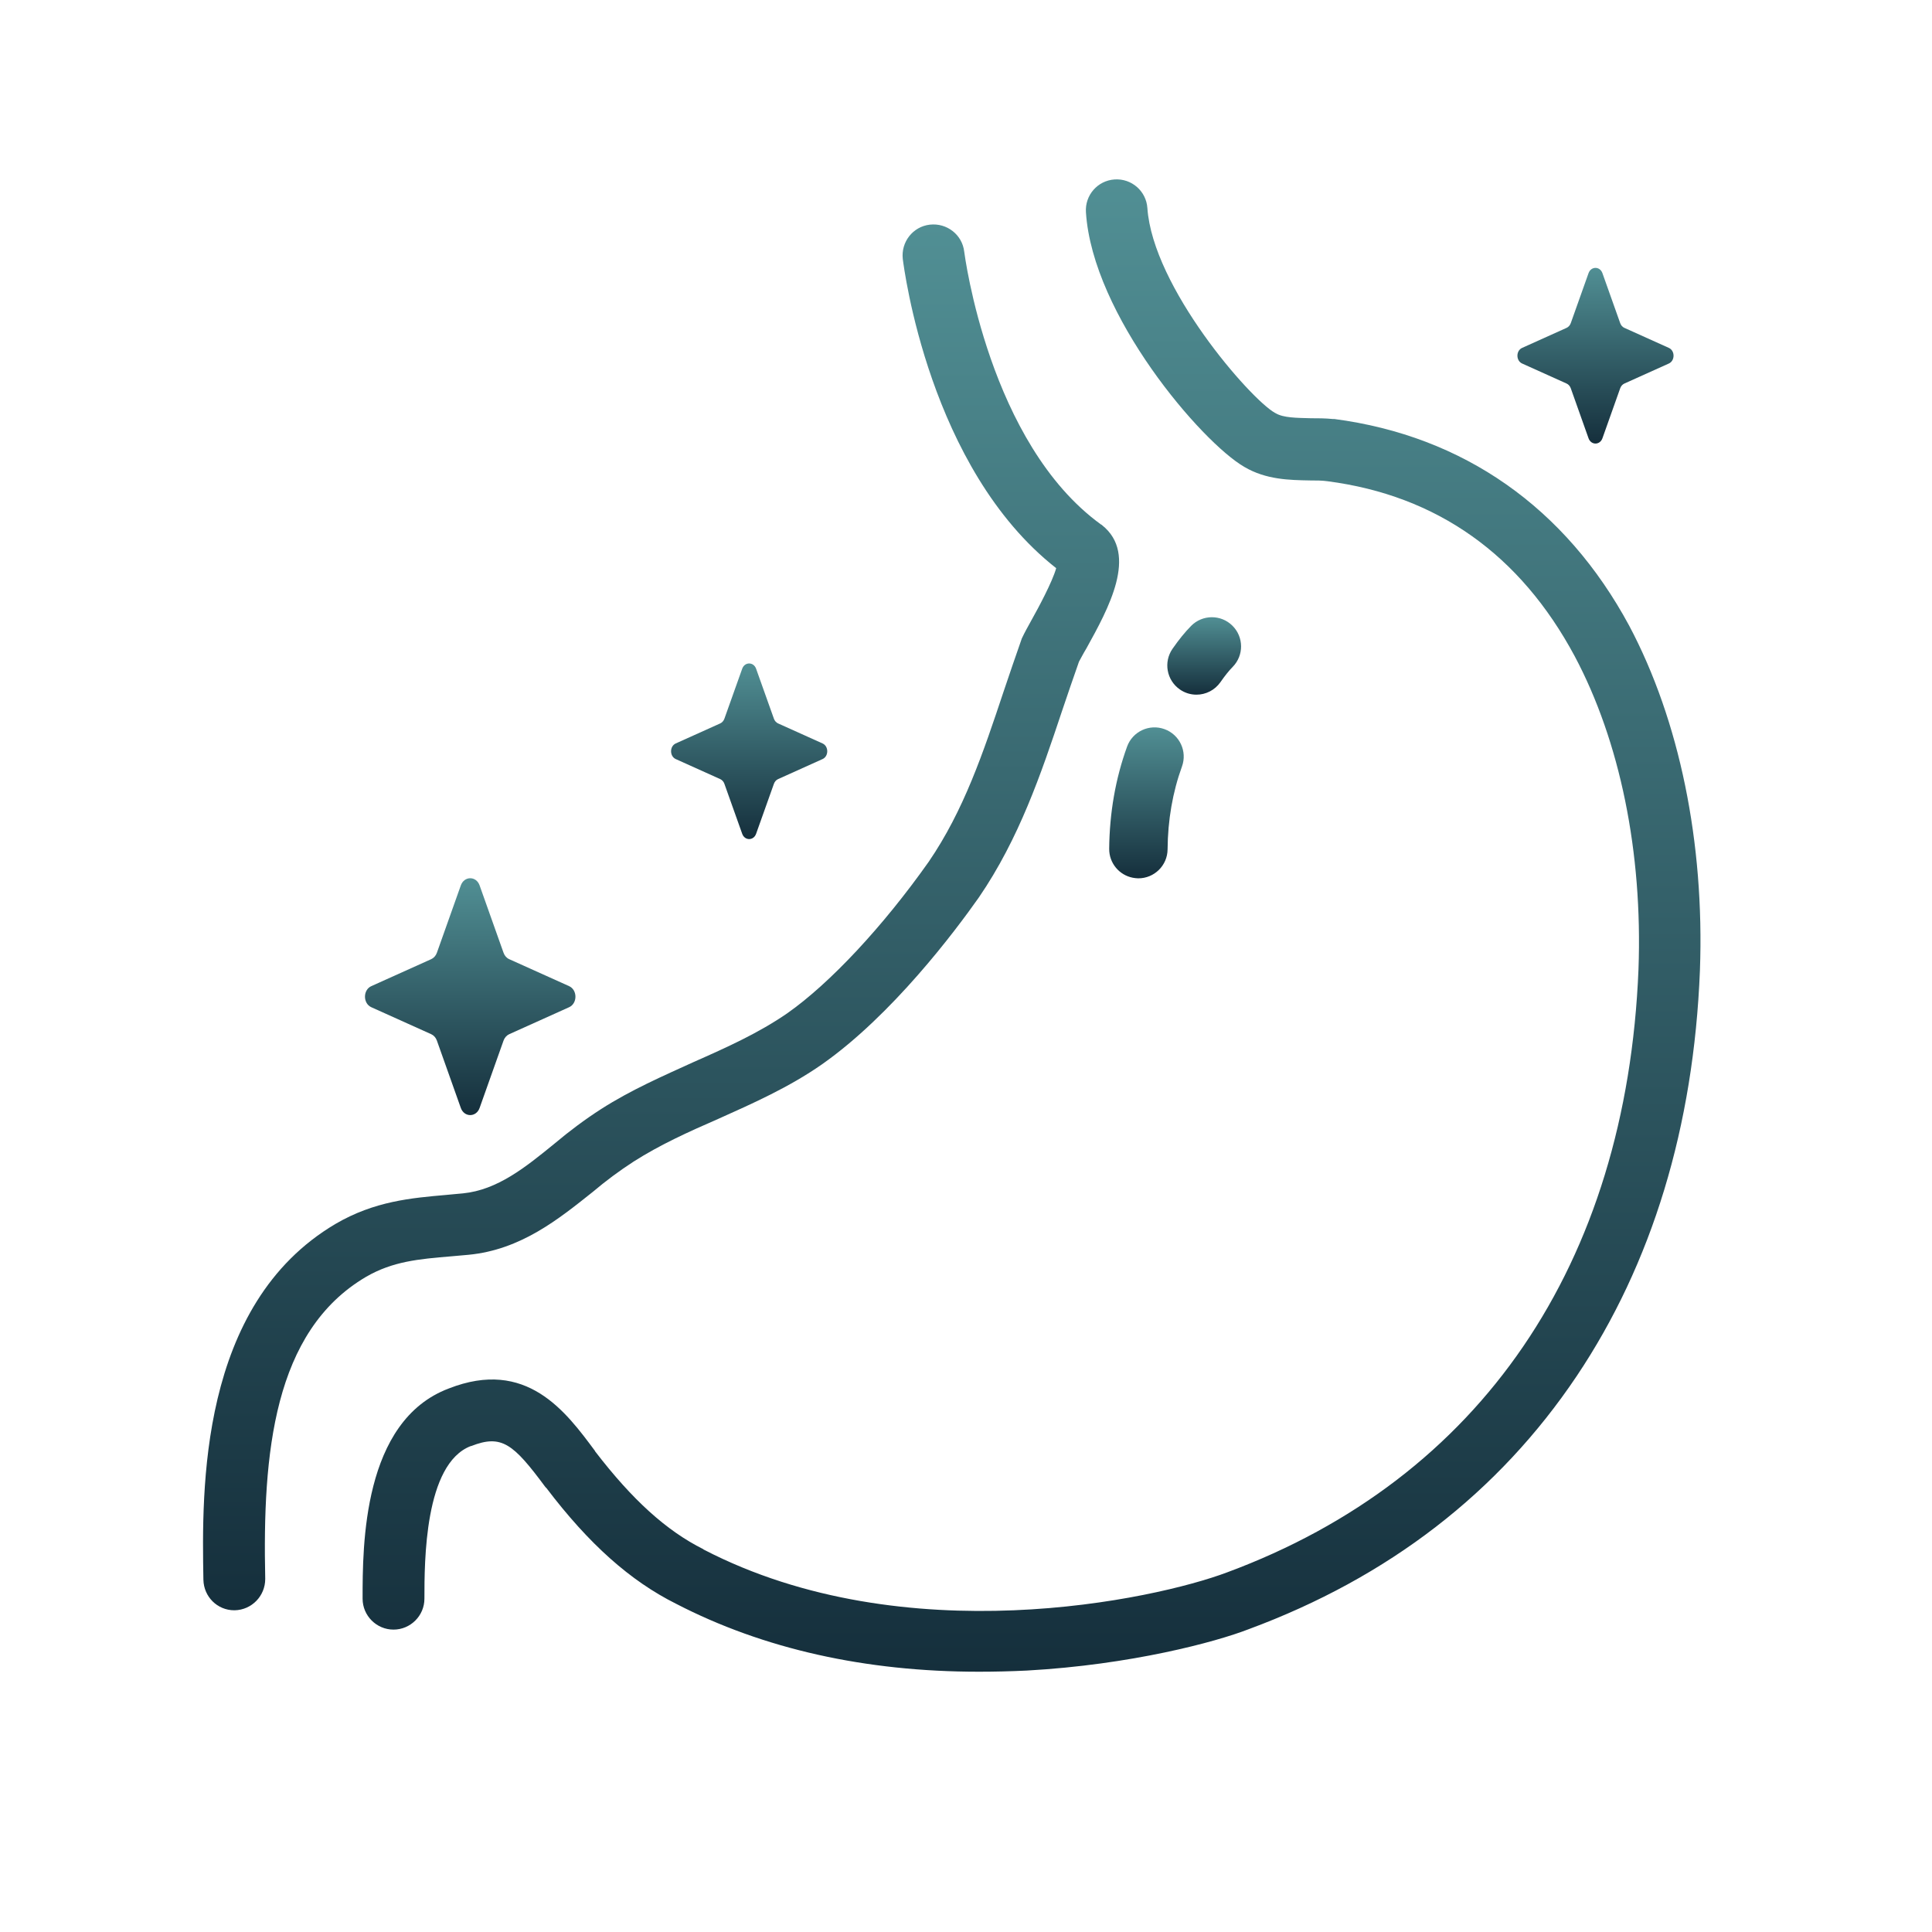
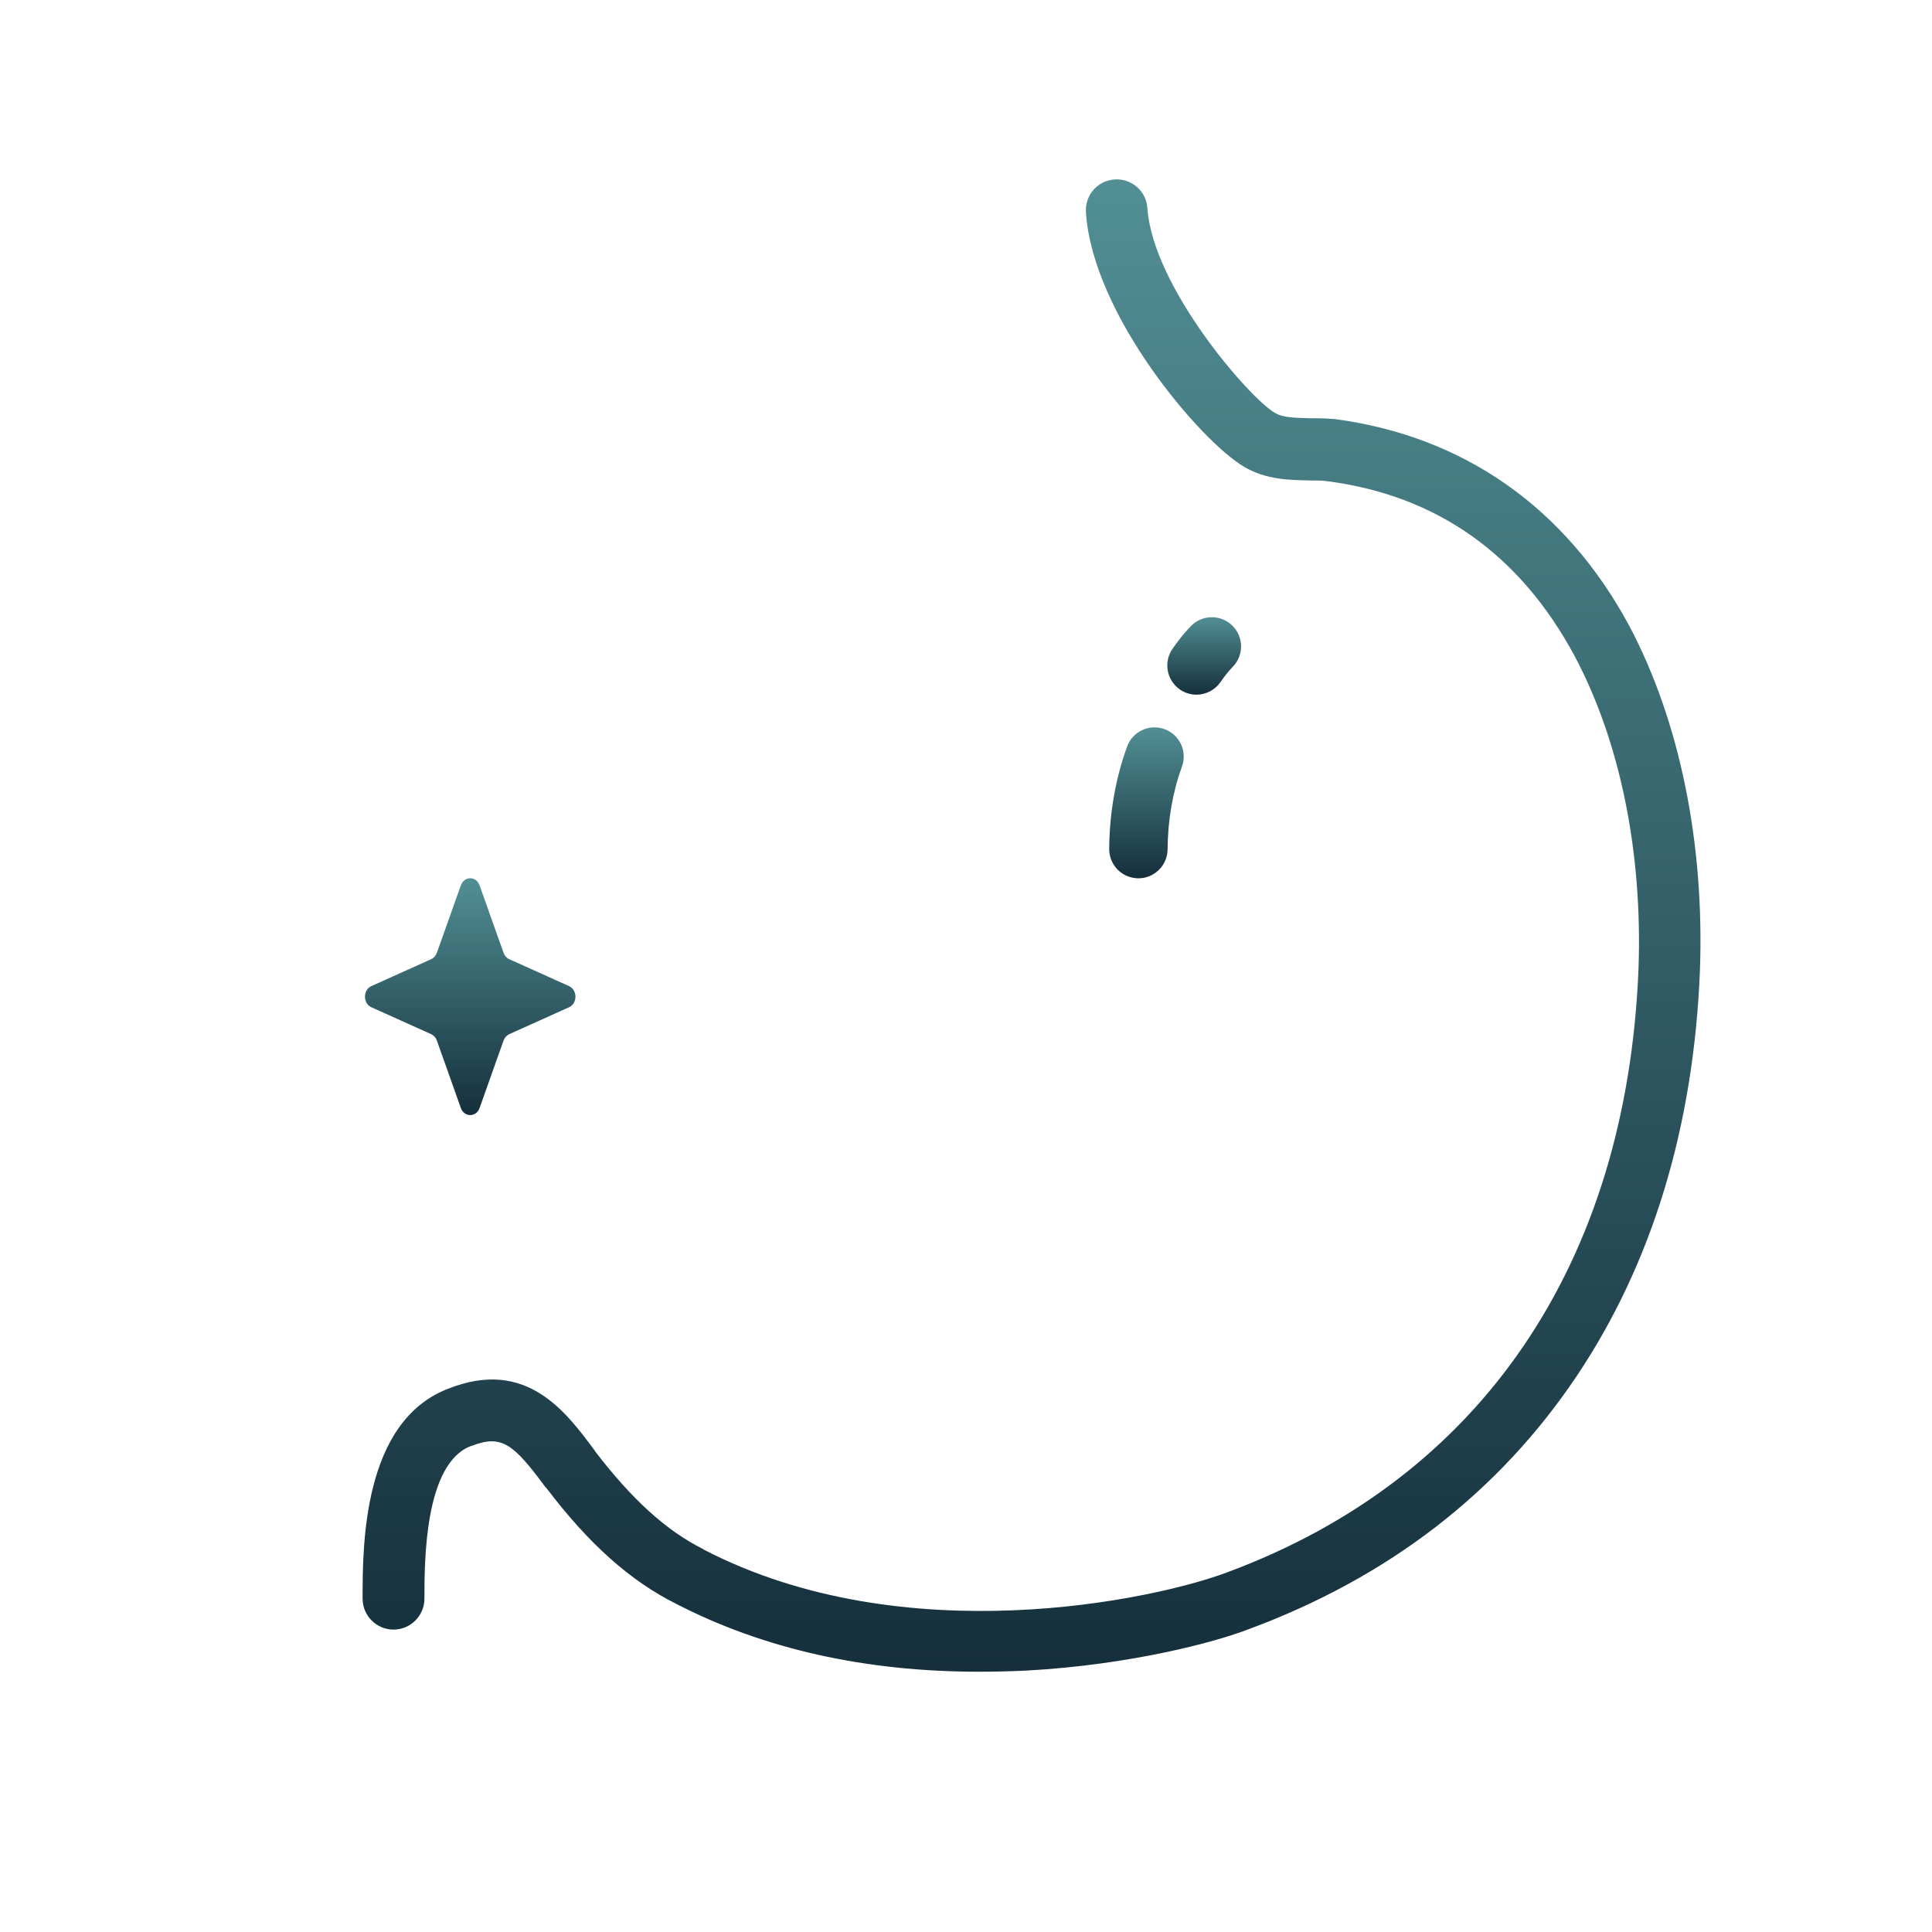
<svg xmlns="http://www.w3.org/2000/svg" version="1.1" id="Layer_1" x="0px" y="0px" viewBox="0 0 500 500" style="enable-background:new 0 0 500 500;" xml:space="preserve">
  <style type="text/css">
	.st0{fill:url(#SVGID_1_);}
	.st1{fill:url(#SVGID_00000140695915757507981250000002444182901609585830_);}
	.st2{fill:url(#SVGID_00000034804515369426220480000000287401908941233801_);}
	.st3{fill:url(#SVGID_00000126306554621340241170000015040204502541765257_);}
	.st4{fill:url(#SVGID_00000144310643124697984710000003252172817634304670_);}
	.st5{fill:url(#SVGID_00000001642653540208325320000010324134994365829037_);}
	.st6{fill:url(#SVGID_00000175288337508901669350000016522028326180754585_);}
</style>
  <g>
    <linearGradient id="SVGID_1_" gradientUnits="userSpaceOnUse" x1="171.082" y1="416.742" x2="171.082" y2="58.089">
      <stop offset="2.823728e-07" style="stop-color:#152F3C" />
      <stop offset="1" style="stop-color:#518F94" />
    </linearGradient>
-     <path class="st0" d="M285.24,135.94c-0.1-0.1-0.2-0.2-0.3-0.2c-29-21-35.3-69.9-35.4-70.6c-0.5-4.4-4.5-7.5-8.9-7s-7.5,4.5-7,8.9   c0.3,2.2,6.8,54.2,39.7,80c-1,3.6-4.8,10.6-6.2,13.1c-1.1,2-2,3.6-2.6,4.9c-0.1,0.2-0.2,0.4-0.2,0.5c-1.6,4.5-3.1,9-4.6,13.4   c-5.3,15.9-10.3,30.8-19.4,44.1c-11.8,16.7-25.5,31.4-36.6,39.2c-7.4,5.1-15.6,8.8-24.2,12.6c-7.9,3.6-16.2,7.2-24,12.2   c-4.2,2.7-8.2,5.7-12,8.9c-7.6,6.2-14.8,12-23.7,12.9c-1.5,0.1-2.9,0.3-4.3,0.4c-9.1,0.8-18.6,1.6-28.7,7.5   c-35.4,20.9-34.6,69-34.2,92.1c0.1,4.4,3.6,7.9,8,7.9h0.1c4.4-0.1,7.9-3.7,7.9-8.1v-0.1c-0.7-32.3,2.1-64,26.1-78.1   c6.9-4,13.6-4.6,22-5.3c1.5-0.1,3-0.3,4.5-0.4c13.6-1.3,23.4-9.3,32.2-16.3c3.3-2.8,6.8-5.4,10.5-7.8c6.9-4.4,14.2-7.7,22-11.1   c8.9-4,18.2-8.1,26.8-14.1c18.2-12.8,34.4-34.4,40.6-43.2c10.4-15.2,16.1-32,21.5-48.2c1.4-4.2,2.9-8.5,4.4-12.8   c0.4-0.7,1.1-2.1,1.9-3.4C286.84,157.54,294.64,143.44,285.24,135.94z" />
    <linearGradient id="SVGID_00000082340227793096937550000000472472868688174725_" gradientUnits="userSpaceOnUse" x1="266.961" y1="432.642" x2="266.961" y2="46.423">
      <stop offset="2.823728e-07" style="stop-color:#152F3C" />
      <stop offset="1" style="stop-color:#518F94" />
    </linearGradient>
    <path style="fill:url(#SVGID_00000082340227793096937550000000472472868688174725_);" d="M421.64,161.94   c-16.5-30.6-42.9-49.1-76.3-53.5c-0.1,0-0.2,0-0.4,0c-2-0.2-3.9-0.2-5.7-0.2c-3.7-0.1-7.1-0.1-9.1-1.3c-0.1,0-0.1-0.1-0.2-0.1   c-6.4-3.6-31.6-32.5-33-53c-0.3-4.4-4.1-7.7-8.5-7.4s-7.7,4.1-7.4,8.5c1.7,26.6,29.9,59.5,41,65.9c5.6,3.3,11.6,3.4,17,3.5   c1.6,0,3.1,0,4.5,0.2c28.4,3.7,49.9,19,64,45.3c11.7,22,17.6,50.7,16.5,81c-3.1,76.4-40.9,131.8-106.5,156.1   c-18.6,7-83.3,21.1-135.4-5.9c0,0-0.1,0-0.1-0.1c-9.6-4.8-18.4-12.8-28-25.3l-0.1-0.2c-7.5-10.1-17.7-24-37.8-16.1   c-22.3,8.4-22.3,40.7-22.3,54.4c0,4.4,3.6,8,8,8s8-3.6,8-8c0-9.6,0-34.9,12-39.5h0.1c7.9-3.1,10.9-0.6,19.2,10.6l0.2,0.2l0.1,0.1   c11,14.5,21.7,24,33.5,29.9c22.6,11.7,49,17.6,78.4,17.6c4.1,0,8.2-0.1,12.4-0.3c27-1.5,48.9-7.4,57.4-10.7   c36.2-13.4,64.7-35.4,84.9-65.5c19.5-29.1,30.3-64.5,31.9-105C441.14,218.04,434.64,186.44,421.64,161.94z" />
    <linearGradient id="SVGID_00000062903603689596746490000002366837119096748726_" gradientUnits="userSpaceOnUse" x1="296.706" y1="227.296" x2="296.706" y2="188.233">
      <stop offset="2.823728e-07" style="stop-color:#152F3C" />
      <stop offset="1" style="stop-color:#518F94" />
    </linearGradient>
    <path style="fill:url(#SVGID_00000062903603689596746490000002366837119096748726_);" d="M293.18,227.16   c-3.51-0.67-6.15-3.78-6.12-7.48c0.08-9.31,1.64-18.22,4.63-26.46c1.42-3.92,5.76-5.95,9.68-4.52c3.92,1.42,5.95,5.75,4.52,9.68   c-2.41,6.63-3.66,13.84-3.72,21.44c-0.04,4.17-3.45,7.52-7.62,7.49C294.09,227.29,293.63,227.25,293.18,227.16L293.18,227.16z    M293.18,227.16" />
    <linearGradient id="SVGID_00000142158847480252482770000006448301254729075636_" gradientUnits="userSpaceOnUse" x1="311.638" y1="179.775" x2="311.638" y2="159.735">
      <stop offset="2.823728e-07" style="stop-color:#152F3C" />
      <stop offset="1" style="stop-color:#518F94" />
    </linearGradient>
    <path style="fill:url(#SVGID_00000142158847480252482770000006448301254729075636_);" d="M309.64,179.78c-1.49,0-3-0.44-4.31-1.36   c-3.42-2.39-4.26-7.09-1.88-10.52c1.69-2.43,3.22-4.3,4.8-5.91c2.93-2.97,7.71-3.01,10.68-0.08c2.98,2.92,3.01,7.71,0.09,10.68   c-0.97,0.99-1.98,2.24-3.17,3.95C314.37,178.65,312.02,179.78,309.64,179.78L309.64,179.78z M309.64,179.78" />
    <linearGradient id="SVGID_00000183963060671621376260000006231910622353014942_" gradientUnits="userSpaceOnUse" x1="121.698" y1="288.591" x2="121.698" y2="227.288">
      <stop offset="2.823728e-07" style="stop-color:#152F3C" />
      <stop offset="1" style="stop-color:#518F94" />
    </linearGradient>
    <path style="fill:url(#SVGID_00000183963060671621376260000006231910622353014942_);" d="M124.12,229.14l6.2,17.45   c0.27,0.75,0.79,1.34,1.46,1.64l15.5,6.98c2.19,0.99,2.19,4.48,0,5.46l-15.5,6.98c-0.66,0.3-1.19,0.9-1.46,1.64l-6.2,17.45   c-0.88,2.46-3.98,2.46-4.86,0l-6.2-17.45c-0.27-0.75-0.79-1.34-1.46-1.64l-15.5-6.98c-2.19-0.99-2.19-4.48,0-5.46l15.5-6.98   c0.66-0.3,1.19-0.89,1.46-1.64l6.2-17.45C120.15,226.67,123.25,226.67,124.12,229.14L124.12,229.14z M124.12,229.14" />
    <linearGradient id="SVGID_00000090998489854429633060000002704123307493679498_" gradientUnits="userSpaceOnUse" x1="412.91" y1="114.798" x2="412.91" y2="69.326">
      <stop offset="2.823728e-07" style="stop-color:#152F3C" />
      <stop offset="1" style="stop-color:#518F94" />
    </linearGradient>
-     <path style="fill:url(#SVGID_00000090998489854429633060000002704123307493679498_);" d="M414.71,70.7l4.6,12.94   c0.2,0.55,0.59,1,1.08,1.21l11.5,5.18c1.63,0.73,1.63,3.32,0,4.05l-11.5,5.18c-0.49,0.22-0.88,0.66-1.08,1.21l-4.6,12.95   c-0.65,1.83-2.95,1.83-3.6,0l-4.6-12.95c-0.2-0.55-0.59-0.99-1.08-1.21l-11.5-5.18c-1.63-0.73-1.63-3.32,0-4.05l11.5-5.18   c0.49-0.22,0.88-0.66,1.08-1.21l4.6-12.94C411.76,68.87,414.06,68.87,414.71,70.7L414.71,70.7z M414.71,70.7" />
    <linearGradient id="SVGID_00000149356784968892863670000003132849930443606945_" gradientUnits="userSpaceOnUse" x1="193.885" y1="217.175" x2="193.885" y2="171.703">
      <stop offset="2.823728e-07" style="stop-color:#152F3C" />
      <stop offset="1" style="stop-color:#518F94" />
    </linearGradient>
-     <path style="fill:url(#SVGID_00000149356784968892863670000003132849930443606945_);" d="M195.68,173.07l4.61,12.94   c0.2,0.55,0.59,0.99,1.08,1.21l11.5,5.18c1.63,0.73,1.63,3.32,0,4.05l-11.5,5.18c-0.49,0.22-0.88,0.66-1.08,1.21l-4.61,12.94   c-0.65,1.83-2.95,1.83-3.6,0l-4.61-12.94c-0.19-0.55-0.59-0.99-1.08-1.21l-11.5-5.18c-1.62-0.73-1.62-3.32,0-4.05l11.5-5.18   c0.49-0.22,0.88-0.66,1.08-1.21l4.61-12.94C192.73,171.25,195.03,171.25,195.68,173.07L195.68,173.07z M195.68,173.07" />
  </g>
</svg>